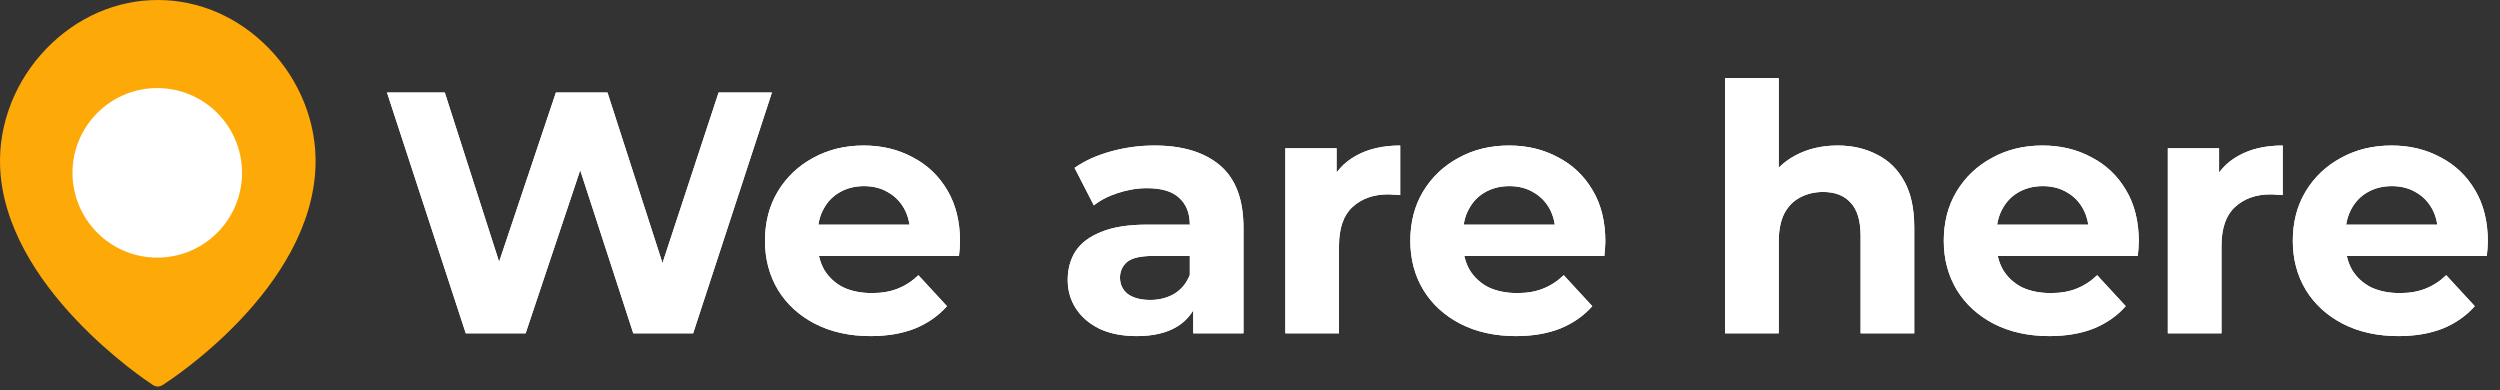
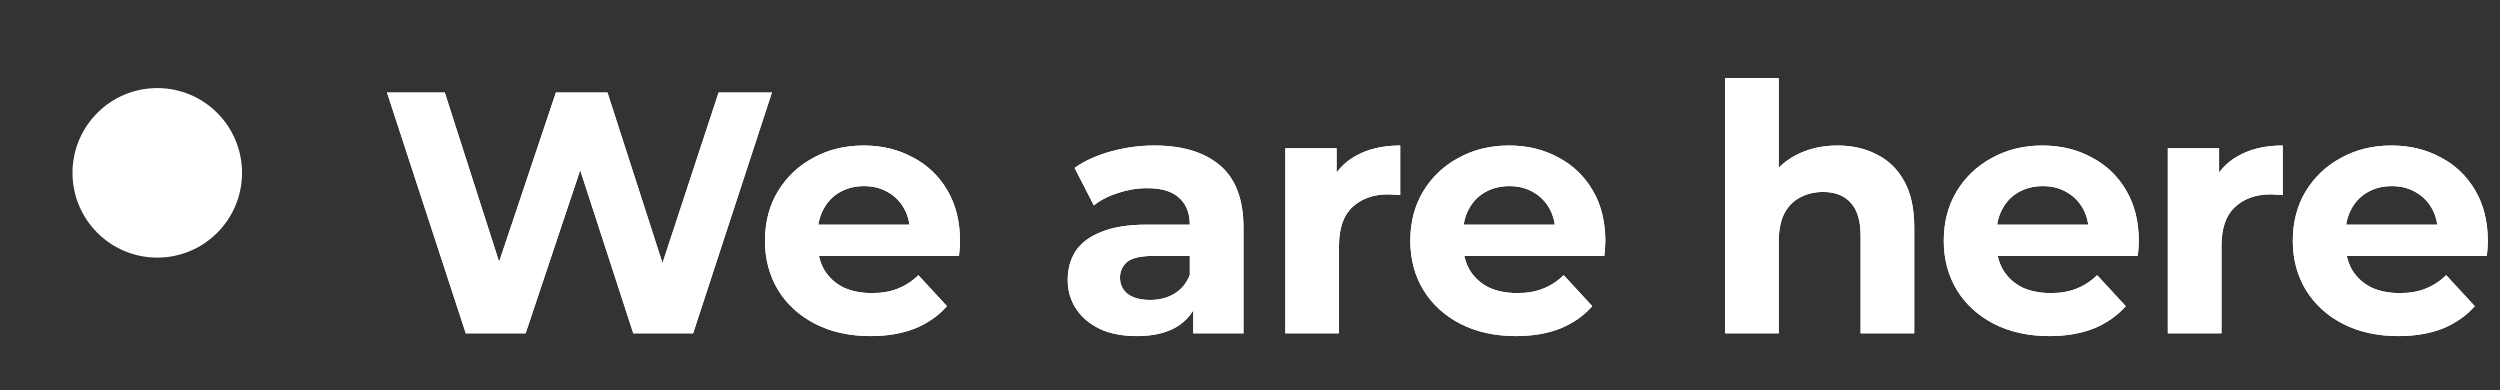
<svg xmlns="http://www.w3.org/2000/svg" width="705" height="110" viewBox="0 0 705 110" fill="none">
  <rect x="0" y="0" width="705" height="110" fill="#333333" stroke="none" />
-   <path fill-rule="evenodd" clip-rule="evenodd" d="M75.875 13.679C67.319 4.86 56.175 0 44.5 0C32.815 0 21.671 4.86 13.109 13.685C4.419 22.644 -0.354 34.681 0.02 46.713C1.077 80.808 41.259 107.357 42.975 108.468L43.184 108.605C43.973 109.117 44.987 109.124 45.782 108.622L45.998 108.485C47.708 107.402 87.918 81.495 88.98 46.708C89.349 34.681 84.571 22.639 75.875 13.679Z" fill="#FDA907" />
  <circle cx="44.35" cy="48.742" r="23.904" fill="white" />
  <path d="M131.347 94L109.134 26.1H125.43L144.733 86.24H136.585L156.761 26.1H171.311L190.711 86.24H182.854L202.642 26.1H217.677L195.464 94H178.586L161.417 41.232H165.879L148.225 94H131.347ZM245.506 94.776C239.557 94.776 234.319 93.612 229.792 91.284C225.33 88.956 221.87 85.787 219.413 81.778C216.956 77.704 215.727 73.08 215.727 67.907C215.727 62.669 216.923 58.045 219.316 54.036C221.773 49.962 225.104 46.793 229.307 44.53C233.51 42.202 238.263 41.038 243.566 41.038C248.675 41.038 253.266 42.137 257.34 44.336C261.479 46.47 264.744 49.574 267.137 53.648C269.53 57.657 270.726 62.475 270.726 68.101C270.726 68.683 270.694 69.362 270.629 70.138C270.564 70.849 270.5 71.528 270.435 72.175H228.046V63.348H262.481L256.661 65.967C256.661 63.251 256.111 60.891 255.012 58.886C253.913 56.881 252.393 55.329 250.453 54.23C248.513 53.066 246.25 52.484 243.663 52.484C241.076 52.484 238.781 53.066 236.776 54.23C234.836 55.329 233.316 56.914 232.217 58.983C231.118 60.988 230.568 63.38 230.568 66.161V68.489C230.568 71.334 231.182 73.856 232.411 76.055C233.704 78.189 235.483 79.838 237.746 81.002C240.074 82.101 242.79 82.651 245.894 82.651C248.675 82.651 251.1 82.231 253.169 81.39C255.303 80.549 257.243 79.288 258.989 77.607L267.04 86.337C264.647 89.053 261.64 91.155 258.019 92.642C254.398 94.065 250.227 94.776 245.506 94.776ZM336.498 94V83.815L335.528 81.584V63.348C335.528 60.115 334.526 57.593 332.521 55.782C330.581 53.971 327.574 53.066 323.5 53.066C320.72 53.066 317.971 53.519 315.255 54.424C312.604 55.265 310.341 56.429 308.465 57.916L303.033 47.343C305.879 45.338 309.306 43.786 313.315 42.687C317.325 41.588 321.399 41.038 325.537 41.038C333.491 41.038 339.667 42.913 344.064 46.664C348.462 50.415 350.66 56.267 350.66 64.221V94H336.498ZM320.59 94.776C316.516 94.776 313.024 94.097 310.114 92.739C307.204 91.316 304.973 89.409 303.421 87.016C301.869 84.623 301.093 81.94 301.093 78.965C301.093 75.861 301.837 73.145 303.324 70.817C304.876 68.489 307.301 66.678 310.599 65.385C313.897 64.027 318.198 63.348 323.5 63.348H337.371V72.175H325.149C321.593 72.175 319.135 72.757 317.777 73.921C316.484 75.085 315.837 76.54 315.837 78.286C315.837 80.226 316.581 81.778 318.068 82.942C319.62 84.041 321.722 84.591 324.373 84.591C326.895 84.591 329.159 84.009 331.163 82.845C333.168 81.616 334.623 79.838 335.528 77.51L337.856 84.494C336.757 87.857 334.752 90.411 331.842 92.157C328.932 93.903 325.182 94.776 320.59 94.776ZM362.464 94V41.814H376.917V56.558L374.88 52.29C376.432 48.604 378.922 45.823 382.349 43.948C385.776 42.008 389.947 41.038 394.862 41.038V55.006C394.215 54.941 393.633 54.909 393.116 54.909C392.599 54.844 392.049 54.812 391.467 54.812C387.328 54.812 383.966 56.008 381.379 58.401C378.857 60.729 377.596 64.383 377.596 69.362V94H362.464ZM427.488 94.776C421.539 94.776 416.301 93.612 411.774 91.284C407.312 88.956 403.852 85.787 401.395 81.778C398.938 77.704 397.709 73.08 397.709 67.907C397.709 62.669 398.905 58.045 401.298 54.036C403.755 49.962 407.086 46.793 411.289 44.53C415.492 42.202 420.245 41.038 425.548 41.038C430.657 41.038 435.248 42.137 439.322 44.336C443.461 46.47 446.726 49.574 449.119 53.648C451.512 57.657 452.708 62.475 452.708 68.101C452.708 68.683 452.676 69.362 452.611 70.138C452.546 70.849 452.482 71.528 452.417 72.175H410.028V63.348H444.463L438.643 65.967C438.643 63.251 438.093 60.891 436.994 58.886C435.895 56.881 434.375 55.329 432.435 54.23C430.495 53.066 428.232 52.484 425.645 52.484C423.058 52.484 420.763 53.066 418.758 54.23C416.818 55.329 415.298 56.914 414.199 58.983C413.1 60.988 412.55 63.38 412.55 66.161V68.489C412.55 71.334 413.164 73.856 414.393 76.055C415.686 78.189 417.465 79.838 419.728 81.002C422.056 82.101 424.772 82.651 427.876 82.651C430.657 82.651 433.082 82.231 435.151 81.39C437.285 80.549 439.225 79.288 440.971 77.607L449.022 86.337C446.629 89.053 443.622 91.155 440.001 92.642C436.38 94.065 432.209 94.776 427.488 94.776ZM518.189 41.038C522.328 41.038 526.014 41.879 529.247 43.56C532.545 45.177 535.132 47.699 537.007 51.126C538.882 54.489 539.82 58.821 539.82 64.124V94H524.688V66.452C524.688 62.249 523.75 59.145 521.875 57.14C520.064 55.135 517.478 54.133 514.115 54.133C511.722 54.133 509.556 54.65 507.616 55.685C505.741 56.655 504.253 58.175 503.154 60.244C502.119 62.313 501.602 64.965 501.602 68.198V94H486.47V22.026H501.602V56.267L498.207 51.902C500.082 48.41 502.766 45.726 506.258 43.851C509.75 41.976 513.727 41.038 518.189 41.038ZM577.923 94.776C571.974 94.776 566.736 93.612 562.209 91.284C557.747 88.956 554.287 85.787 551.83 81.778C549.373 77.704 548.144 73.08 548.144 67.907C548.144 62.669 549.34 58.045 551.733 54.036C554.19 49.962 557.521 46.793 561.724 44.53C565.927 42.202 570.68 41.038 575.983 41.038C581.092 41.038 585.683 42.137 589.757 44.336C593.896 46.47 597.161 49.574 599.554 53.648C601.947 57.657 603.143 62.475 603.143 68.101C603.143 68.683 603.111 69.362 603.046 70.138C602.981 70.849 602.917 71.528 602.852 72.175H560.463V63.348H594.898L589.078 65.967C589.078 63.251 588.528 60.891 587.429 58.886C586.33 56.881 584.81 55.329 582.87 54.23C580.93 53.066 578.667 52.484 576.08 52.484C573.493 52.484 571.198 53.066 569.193 54.23C567.253 55.329 565.733 56.914 564.634 58.983C563.535 60.988 562.985 63.38 562.985 66.161V68.489C562.985 71.334 563.599 73.856 564.828 76.055C566.121 78.189 567.9 79.838 570.163 81.002C572.491 82.101 575.207 82.651 578.311 82.651C581.092 82.651 583.517 82.231 585.586 81.39C587.72 80.549 589.66 79.288 591.406 77.607L599.457 86.337C597.064 89.053 594.057 91.155 590.436 92.642C586.815 94.065 582.644 94.776 577.923 94.776ZM611.326 94V41.814H625.779V56.558L623.742 52.29C625.294 48.604 627.783 45.823 631.211 43.948C634.638 42.008 638.809 41.038 643.724 41.038V55.006C643.077 54.941 642.495 54.909 641.978 54.909C641.46 54.844 640.911 54.812 640.329 54.812C636.19 54.812 632.827 56.008 630.241 58.401C627.719 60.729 626.458 64.383 626.458 69.362V94H611.326ZM676.35 94.776C670.401 94.776 665.163 93.612 660.636 91.284C656.174 88.956 652.714 85.787 650.257 81.778C647.8 77.704 646.571 73.08 646.571 67.907C646.571 62.669 647.767 58.045 650.16 54.036C652.617 49.962 655.948 46.793 660.151 44.53C664.354 42.202 669.107 41.038 674.41 41.038C679.519 41.038 684.11 42.137 688.184 44.336C692.323 46.47 695.588 49.574 697.981 53.648C700.374 57.657 701.57 62.475 701.57 68.101C701.57 68.683 701.538 69.362 701.473 70.138C701.408 70.849 701.344 71.528 701.279 72.175H658.89V63.348H693.325L687.505 65.967C687.505 63.251 686.955 60.891 685.856 58.886C684.757 56.881 683.237 55.329 681.297 54.23C679.357 53.066 677.094 52.484 674.507 52.484C671.92 52.484 669.625 53.066 667.62 54.23C665.68 55.329 664.16 56.914 663.061 58.983C661.962 60.988 661.412 63.38 661.412 66.161V68.489C661.412 71.334 662.026 73.856 663.255 76.055C664.548 78.189 666.327 79.838 668.59 81.002C670.918 82.101 673.634 82.651 676.738 82.651C679.519 82.651 681.944 82.231 684.013 81.39C686.147 80.549 688.087 79.288 689.833 77.607L697.884 86.337C695.491 89.053 692.484 91.155 688.863 92.642C685.242 94.065 681.071 94.776 676.35 94.776Z" fill="white" />
  <path d="M131.347 94L109.134 26.1H125.43L144.733 86.24H136.585L156.761 26.1H171.311L190.711 86.24H182.854L202.642 26.1H217.677L195.464 94H178.586L161.417 41.232H165.879L148.225 94H131.347ZM245.506 94.776C239.557 94.776 234.319 93.612 229.792 91.284C225.33 88.956 221.87 85.787 219.413 81.778C216.956 77.704 215.727 73.08 215.727 67.907C215.727 62.669 216.923 58.045 219.316 54.036C221.773 49.962 225.104 46.793 229.307 44.53C233.51 42.202 238.263 41.038 243.566 41.038C248.675 41.038 253.266 42.137 257.34 44.336C261.479 46.47 264.744 49.574 267.137 53.648C269.53 57.657 270.726 62.475 270.726 68.101C270.726 68.683 270.694 69.362 270.629 70.138C270.564 70.849 270.5 71.528 270.435 72.175H228.046V63.348H262.481L256.661 65.967C256.661 63.251 256.111 60.891 255.012 58.886C253.913 56.881 252.393 55.329 250.453 54.23C248.513 53.066 246.25 52.484 243.663 52.484C241.076 52.484 238.781 53.066 236.776 54.23C234.836 55.329 233.316 56.914 232.217 58.983C231.118 60.988 230.568 63.38 230.568 66.161V68.489C230.568 71.334 231.182 73.856 232.411 76.055C233.704 78.189 235.483 79.838 237.746 81.002C240.074 82.101 242.79 82.651 245.894 82.651C248.675 82.651 251.1 82.231 253.169 81.39C255.303 80.549 257.243 79.288 258.989 77.607L267.04 86.337C264.647 89.053 261.64 91.155 258.019 92.642C254.398 94.065 250.227 94.776 245.506 94.776ZM336.498 94V83.815L335.528 81.584V63.348C335.528 60.115 334.526 57.593 332.521 55.782C330.581 53.971 327.574 53.066 323.5 53.066C320.72 53.066 317.971 53.519 315.255 54.424C312.604 55.265 310.341 56.429 308.465 57.916L303.033 47.343C305.879 45.338 309.306 43.786 313.315 42.687C317.325 41.588 321.399 41.038 325.537 41.038C333.491 41.038 339.667 42.913 344.064 46.664C348.462 50.415 350.66 56.267 350.66 64.221V94H336.498ZM320.59 94.776C316.516 94.776 313.024 94.097 310.114 92.739C307.204 91.316 304.973 89.409 303.421 87.016C301.869 84.623 301.093 81.94 301.093 78.965C301.093 75.861 301.837 73.145 303.324 70.817C304.876 68.489 307.301 66.678 310.599 65.385C313.897 64.027 318.198 63.348 323.5 63.348H337.371V72.175H325.149C321.593 72.175 319.135 72.757 317.777 73.921C316.484 75.085 315.837 76.54 315.837 78.286C315.837 80.226 316.581 81.778 318.068 82.942C319.62 84.041 321.722 84.591 324.373 84.591C326.895 84.591 329.159 84.009 331.163 82.845C333.168 81.616 334.623 79.838 335.528 77.51L337.856 84.494C336.757 87.857 334.752 90.411 331.842 92.157C328.932 93.903 325.182 94.776 320.59 94.776ZM362.464 94V41.814H376.917V56.558L374.88 52.29C376.432 48.604 378.922 45.823 382.349 43.948C385.776 42.008 389.947 41.038 394.862 41.038V55.006C394.215 54.941 393.633 54.909 393.116 54.909C392.599 54.844 392.049 54.812 391.467 54.812C387.328 54.812 383.966 56.008 381.379 58.401C378.857 60.729 377.596 64.383 377.596 69.362V94H362.464ZM427.488 94.776C421.539 94.776 416.301 93.612 411.774 91.284C407.312 88.956 403.852 85.787 401.395 81.778C398.938 77.704 397.709 73.08 397.709 67.907C397.709 62.669 398.905 58.045 401.298 54.036C403.755 49.962 407.086 46.793 411.289 44.53C415.492 42.202 420.245 41.038 425.548 41.038C430.657 41.038 435.248 42.137 439.322 44.336C443.461 46.47 446.726 49.574 449.119 53.648C451.512 57.657 452.708 62.475 452.708 68.101C452.708 68.683 452.676 69.362 452.611 70.138C452.546 70.849 452.482 71.528 452.417 72.175H410.028V63.348H444.463L438.643 65.967C438.643 63.251 438.093 60.891 436.994 58.886C435.895 56.881 434.375 55.329 432.435 54.23C430.495 53.066 428.232 52.484 425.645 52.484C423.058 52.484 420.763 53.066 418.758 54.23C416.818 55.329 415.298 56.914 414.199 58.983C413.1 60.988 412.55 63.38 412.55 66.161V68.489C412.55 71.334 413.164 73.856 414.393 76.055C415.686 78.189 417.465 79.838 419.728 81.002C422.056 82.101 424.772 82.651 427.876 82.651C430.657 82.651 433.082 82.231 435.151 81.39C437.285 80.549 439.225 79.288 440.971 77.607L449.022 86.337C446.629 89.053 443.622 91.155 440.001 92.642C436.38 94.065 432.209 94.776 427.488 94.776ZM518.189 41.038C522.328 41.038 526.014 41.879 529.247 43.56C532.545 45.177 535.132 47.699 537.007 51.126C538.882 54.489 539.82 58.821 539.82 64.124V94H524.688V66.452C524.688 62.249 523.75 59.145 521.875 57.14C520.064 55.135 517.478 54.133 514.115 54.133C511.722 54.133 509.556 54.65 507.616 55.685C505.741 56.655 504.253 58.175 503.154 60.244C502.119 62.313 501.602 64.965 501.602 68.198V94H486.47V22.026H501.602V56.267L498.207 51.902C500.082 48.41 502.766 45.726 506.258 43.851C509.75 41.976 513.727 41.038 518.189 41.038ZM577.923 94.776C571.974 94.776 566.736 93.612 562.209 91.284C557.747 88.956 554.287 85.787 551.83 81.778C549.373 77.704 548.144 73.08 548.144 67.907C548.144 62.669 549.34 58.045 551.733 54.036C554.19 49.962 557.521 46.793 561.724 44.53C565.927 42.202 570.68 41.038 575.983 41.038C581.092 41.038 585.683 42.137 589.757 44.336C593.896 46.47 597.161 49.574 599.554 53.648C601.947 57.657 603.143 62.475 603.143 68.101C603.143 68.683 603.111 69.362 603.046 70.138C602.981 70.849 602.917 71.528 602.852 72.175H560.463V63.348H594.898L589.078 65.967C589.078 63.251 588.528 60.891 587.429 58.886C586.33 56.881 584.81 55.329 582.87 54.23C580.93 53.066 578.667 52.484 576.08 52.484C573.493 52.484 571.198 53.066 569.193 54.23C567.253 55.329 565.733 56.914 564.634 58.983C563.535 60.988 562.985 63.38 562.985 66.161V68.489C562.985 71.334 563.599 73.856 564.828 76.055C566.121 78.189 567.9 79.838 570.163 81.002C572.491 82.101 575.207 82.651 578.311 82.651C581.092 82.651 583.517 82.231 585.586 81.39C587.72 80.549 589.66 79.288 591.406 77.607L599.457 86.337C597.064 89.053 594.057 91.155 590.436 92.642C586.815 94.065 582.644 94.776 577.923 94.776ZM611.326 94V41.814H625.779V56.558L623.742 52.29C625.294 48.604 627.783 45.823 631.211 43.948C634.638 42.008 638.809 41.038 643.724 41.038V55.006C643.077 54.941 642.495 54.909 641.978 54.909C641.46 54.844 640.911 54.812 640.329 54.812C636.19 54.812 632.827 56.008 630.241 58.401C627.719 60.729 626.458 64.383 626.458 69.362V94H611.326ZM676.35 94.776C670.401 94.776 665.163 93.612 660.636 91.284C656.174 88.956 652.714 85.787 650.257 81.778C647.8 77.704 646.571 73.08 646.571 67.907C646.571 62.669 647.767 58.045 650.16 54.036C652.617 49.962 655.948 46.793 660.151 44.53C664.354 42.202 669.107 41.038 674.41 41.038C679.519 41.038 684.11 42.137 688.184 44.336C692.323 46.47 695.588 49.574 697.981 53.648C700.374 57.657 701.57 62.475 701.57 68.101C701.57 68.683 701.538 69.362 701.473 70.138C701.408 70.849 701.344 71.528 701.279 72.175H658.89V63.348H693.325L687.505 65.967C687.505 63.251 686.955 60.891 685.856 58.886C684.757 56.881 683.237 55.329 681.297 54.23C679.357 53.066 677.094 52.484 674.507 52.484C671.92 52.484 669.625 53.066 667.62 54.23C665.68 55.329 664.16 56.914 663.061 58.983C661.962 60.988 661.412 63.38 661.412 66.161V68.489C661.412 71.334 662.026 73.856 663.255 76.055C664.548 78.189 666.327 79.838 668.59 81.002C670.918 82.101 673.634 82.651 676.738 82.651C679.519 82.651 681.944 82.231 684.013 81.39C686.147 80.549 688.087 79.288 689.833 77.607L697.884 86.337C695.491 89.053 692.484 91.155 688.863 92.642C685.242 94.065 681.071 94.776 676.35 94.776Z" fill="white" />
</svg>